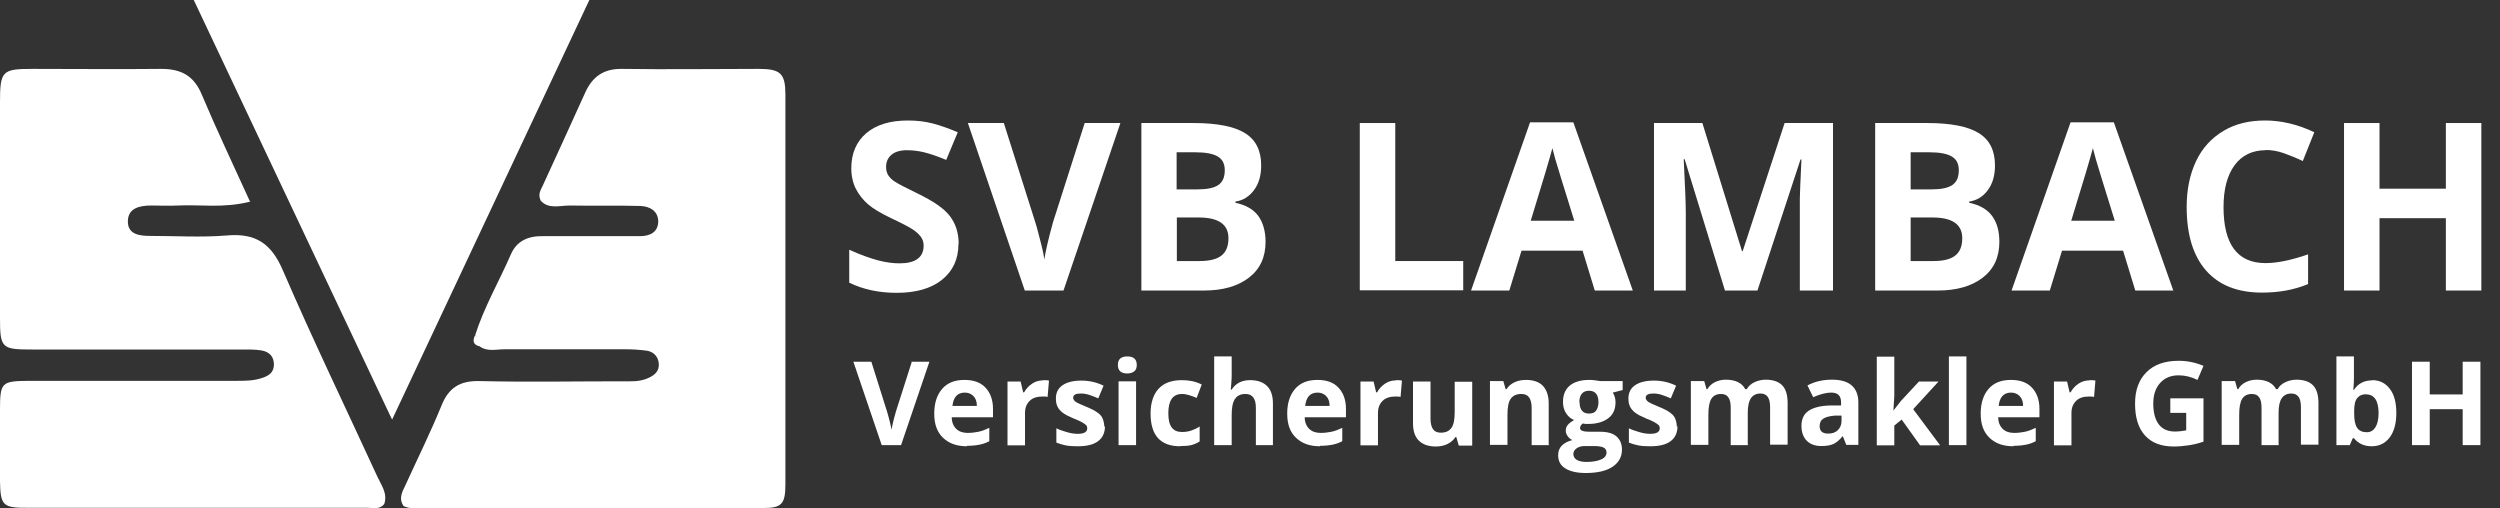
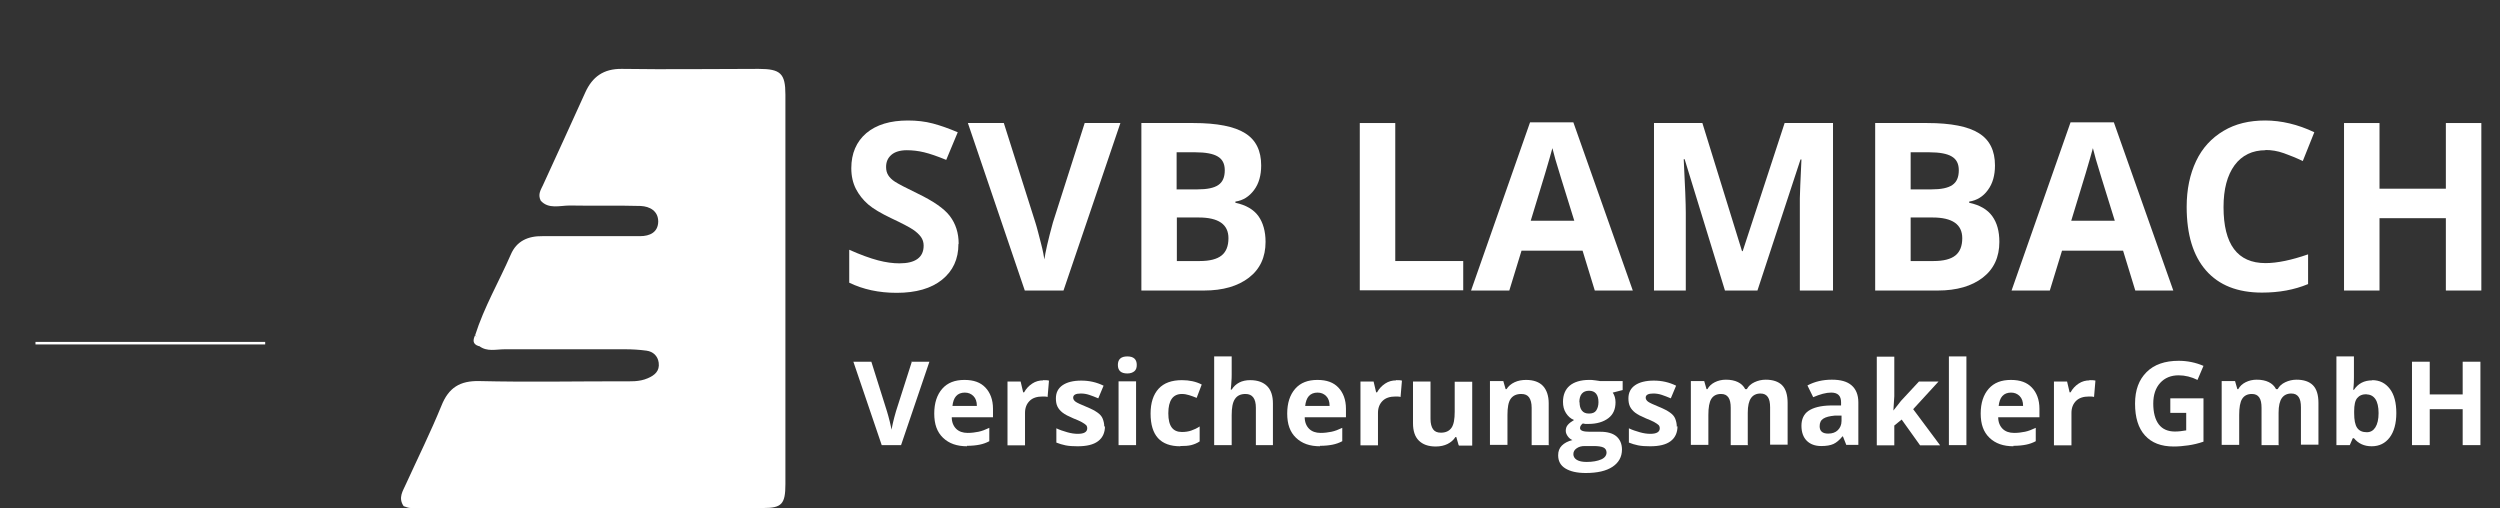
<svg xmlns="http://www.w3.org/2000/svg" id="Ebene_1" viewBox="0 0 108.51 22.07">
  <rect x="0" y="0" width="108.51" height="22.07" fill="#333333" stroke="none" />
  <defs>
    <style>.cls-1{fill:#fff;}.cls-2{isolation:isolate;}</style>
  </defs>
  <path class="cls-1" d="M39.56,15.7h.78l-1.23,3.62h-.84l-1.23-3.62h.78l.68,2.16c.04.13.08.28.12.44s.07.29.08.35c.02-.15.08-.42.19-.8l.69-2.16h-.02Z" />
  <path class="cls-1" d="M41.98,19.37c-.45,0-.79-.12-1.05-.37s-.38-.59-.38-1.05.12-.82.35-1.08.55-.38.96-.38.7.11.91.33.33.53.33.92v.37h-1.79c0,.21.07.38.19.5s.29.18.5.18c.17,0,.32-.02.47-.05s.3-.09.47-.17v.58c-.13.07-.27.12-.42.15s-.33.05-.55.05v.02ZM41.88,17.04c-.16,0-.29.05-.38.15s-.14.25-.16.43h1.06c0-.19-.05-.33-.15-.43s-.22-.15-.38-.15h.01Z" />
  <path class="cls-1" d="M45.27,16.5c.1,0,.19,0,.26.02l-.06.71c-.06-.02-.14-.02-.22-.02-.24,0-.43.06-.56.19s-.2.3-.2.52v1.41h-.76v-2.77h.57l.11.47h.04c.09-.16.2-.28.35-.38s.31-.14.48-.14h0Z" />
  <path class="cls-1" d="M47.96,18.5c0,.28-.1.5-.3.65s-.49.22-.89.22c-.2,0-.37-.01-.52-.04s-.27-.07-.4-.12v-.62c.14.07.3.12.47.17s.33.07.46.07c.27,0,.41-.08.41-.24,0-.06-.02-.11-.05-.14s-.1-.08-.19-.13-.21-.1-.36-.16c-.21-.09-.37-.17-.47-.25s-.17-.16-.22-.26-.07-.22-.07-.36c0-.25.1-.44.29-.57s.46-.2.81-.2.66.07.97.22l-.23.55c-.14-.06-.27-.11-.39-.15s-.24-.06-.37-.06c-.22,0-.33.06-.33.18,0,.07.04.13.11.18s.23.12.47.22c.22.09.37.17.48.25s.18.16.22.26.07.22.07.35l.03-.02Z" />
  <path class="cls-1" d="M48.52,15.84c0-.25.14-.37.41-.37s.41.12.41.37c0,.12-.03.21-.1.27s-.17.1-.31.1c-.27,0-.41-.12-.41-.37ZM49.31,19.32h-.76v-2.77h.76v2.77Z" />
  <path class="cls-1" d="M51.23,19.37c-.86,0-1.29-.47-1.29-1.42,0-.47.12-.83.35-1.08s.57-.37,1.01-.37c.32,0,.61.06.86.19l-.22.58c-.12-.05-.23-.09-.33-.12s-.2-.05-.31-.05c-.39,0-.59.28-.59.84s.2.81.59.81c.15,0,.28-.02.4-.06s.25-.1.37-.18v.65c-.12.08-.25.13-.37.16s-.28.04-.47.04h0Z" />
  <path class="cls-1" d="M55.27,19.32h-.76v-1.62c0-.4-.15-.6-.45-.6-.21,0-.36.07-.46.22s-.14.38-.14.7v1.3h-.76v-3.85h.76v.79c0,.06,0,.2-.02.43l-.02.22h.04c.17-.27.44-.41.8-.41.33,0,.57.09.74.26s.25.43.25.75v1.81h.02Z" />
  <path class="cls-1" d="M57.3,19.37c-.45,0-.79-.12-1.05-.37s-.38-.59-.38-1.05.12-.82.35-1.08.55-.38.96-.38.7.11.91.33.33.53.33.92v.37h-1.79c0,.21.07.38.19.5s.29.18.5.18c.17,0,.32-.02.47-.05s.3-.09.47-.17v.58c-.13.07-.27.12-.42.15s-.33.05-.55.05v.02ZM57.19,17.04c-.16,0-.29.05-.38.15s-.14.25-.16.43h1.06c0-.19-.05-.33-.15-.43s-.22-.15-.38-.15h.01Z" />
  <path class="cls-1" d="M60.59,16.5c.1,0,.19,0,.26.02l-.06.71c-.06-.02-.14-.02-.22-.02-.24,0-.43.06-.56.19s-.2.3-.2.52v1.41h-.76v-2.77h.57l.11.47h.04c.09-.16.2-.28.35-.38s.31-.14.48-.14h0Z" />
  <path class="cls-1" d="M63.31,19.32l-.1-.35h-.04c-.08.13-.2.23-.34.3s-.32.11-.51.11c-.33,0-.57-.09-.74-.26s-.25-.42-.25-.75v-1.81h.76v1.62c0,.2.04.35.11.45s.18.15.34.15c.21,0,.36-.07.46-.21s.14-.38.14-.7v-1.3h.76v2.77h-.58v-.02Z" />
  <path class="cls-1" d="M67.24,19.32h-.76v-1.62c0-.2-.04-.35-.11-.45s-.18-.15-.34-.15c-.21,0-.36.07-.46.21s-.14.38-.14.7v1.3h-.76v-2.77h.58l.1.35h.04c.08-.13.2-.23.35-.3s.32-.1.5-.1c.32,0,.57.09.73.26s.25.43.25.75v1.81h.02Z" />
  <path class="cls-1" d="M70.43,16.55v.38l-.43.11c.08.12.12.26.12.42,0,.3-.1.53-.31.69s-.5.25-.86.25h-.14l-.11-.02c-.08.06-.12.13-.12.2,0,.11.14.16.42.16h.47c.3,0,.54.07.69.2s.24.32.24.57c0,.32-.14.57-.41.75s-.66.27-1.16.27c-.39,0-.68-.07-.89-.2s-.31-.32-.31-.57c0-.17.05-.31.16-.42s.26-.19.46-.24c-.08-.03-.15-.09-.2-.16s-.09-.15-.09-.24c0-.11.03-.19.09-.26s.15-.14.27-.21c-.15-.06-.26-.16-.35-.3s-.13-.3-.13-.49c0-.3.1-.54.29-.7s.48-.25.84-.25c.08,0,.17,0,.28.02s.17.02.2.03h.98ZM68.29,19.71c0,.1.05.19.15.25s.24.09.42.09c.27,0,.48-.04.64-.11s.23-.18.23-.3c0-.1-.05-.18-.14-.22s-.23-.06-.42-.06h-.39c-.14,0-.25.03-.35.1s-.14.15-.14.26h0ZM68.56,17.46c0,.15.03.27.1.36s.17.13.31.13.25-.04.31-.13.1-.21.1-.36c0-.33-.14-.5-.41-.5s-.42.17-.42.5h.01Z" />
  <path class="cls-1" d="M72.81,18.5c0,.28-.1.5-.3.65s-.49.22-.89.22c-.2,0-.37-.01-.52-.04s-.27-.07-.4-.12v-.62c.14.07.3.12.47.17s.33.07.46.07c.27,0,.41-.08.41-.24,0-.06-.02-.11-.05-.14s-.1-.08-.19-.13-.21-.1-.36-.16c-.21-.09-.37-.17-.47-.25s-.17-.16-.22-.26-.07-.22-.07-.36c0-.25.1-.44.29-.57s.46-.2.81-.2.66.07.97.22l-.23.55c-.14-.06-.27-.11-.39-.15s-.24-.06-.37-.06c-.22,0-.33.06-.33.18,0,.07.04.13.11.18s.23.12.47.22c.22.09.37.17.48.25s.18.16.22.26.07.22.07.35l.03-.02Z" />
  <path class="cls-1" d="M75.88,19.32h-.76v-1.62c0-.2-.03-.35-.1-.45s-.17-.15-.32-.15c-.19,0-.33.07-.42.21s-.13.38-.13.7v1.3h-.76v-2.77h.58l.1.35h.04c.07-.13.18-.23.32-.3s.3-.11.48-.11c.41,0,.7.14.84.41h.07c.07-.13.18-.23.33-.3s.31-.11.49-.11c.31,0,.55.08.71.24s.24.42.24.77v1.81h-.76v-1.62c0-.2-.03-.35-.1-.45s-.17-.15-.32-.15c-.18,0-.32.07-.41.2s-.14.34-.14.63v1.39l.02.02Z" />
  <path class="cls-1" d="M80.14,19.32l-.15-.38h-.02c-.13.16-.26.27-.39.33s-.31.09-.53.09c-.27,0-.48-.08-.63-.23s-.23-.37-.23-.65.1-.51.31-.65.52-.22.93-.23h.48v-.14c0-.28-.14-.42-.43-.42-.22,0-.48.07-.78.2l-.25-.51c.32-.17.67-.25,1.06-.25s.66.08.85.24.3.41.3.74v1.85h-.53,0ZM79.92,18.04h-.29c-.22.02-.38.06-.49.13s-.16.18-.16.33c0,.21.12.32.37.32.18,0,.32-.05.42-.15s.16-.23.16-.4v-.23h-.01Z" />
  <path class="cls-1" d="M82.18,17.82l.33-.42.78-.84h.85l-1.1,1.2,1.17,1.57h-.87l-.8-1.12-.32.26v.86h-.76v-3.85h.76v1.72l-.04.63h0Z" />
  <path class="cls-1" d="M85.35,19.32h-.76v-3.85h.76v3.85Z" />
  <path class="cls-1" d="M87.4,19.37c-.45,0-.79-.12-1.05-.37s-.38-.59-.38-1.05.12-.82.35-1.08.55-.38.96-.38.7.11.91.33.33.53.33.92v.37h-1.79c0,.21.07.38.19.5s.29.18.5.18c.17,0,.32-.02.47-.05s.3-.09.47-.17v.58c-.13.07-.27.12-.42.15s-.33.05-.55.05v.02ZM87.29,17.04c-.16,0-.29.05-.38.15s-.14.25-.16.43h1.06c0-.19-.05-.33-.15-.43s-.22-.15-.38-.15h.01Z" />
  <path class="cls-1" d="M90.69,16.5c.1,0,.19,0,.26.02l-.06.71c-.06-.02-.14-.02-.22-.02-.24,0-.43.06-.56.19s-.2.3-.2.52v1.41h-.76v-2.77h.57l.11.47h.04c.09-.16.2-.28.35-.38s.31-.14.48-.14h-.01Z" />
  <path class="cls-1" d="M94.2,17.29h1.44v1.88c-.23.08-.45.13-.66.16s-.42.05-.63.05c-.55,0-.96-.16-1.25-.48s-.43-.78-.43-1.38.17-1.04.5-1.37.8-.49,1.39-.49c.37,0,.73.07,1.08.22l-.26.61c-.26-.13-.54-.2-.82-.2-.33,0-.6.11-.8.33s-.3.52-.3.9.08.69.24.9.4.31.7.31c.16,0,.32-.02.49-.05v-.76h-.69v-.64h0Z" />
  <path class="cls-1" d="M98.92,19.32h-.76v-1.62c0-.2-.03-.35-.1-.45s-.17-.15-.32-.15c-.19,0-.33.07-.42.21s-.13.38-.13.7v1.3h-.76v-2.77h.58l.1.35h.04c.07-.13.18-.23.32-.3s.3-.11.48-.11c.41,0,.7.14.84.41h.07c.07-.13.18-.23.33-.3s.31-.11.49-.11c.31,0,.55.08.71.24s.24.42.24.77v1.81h-.76v-1.62c0-.2-.03-.35-.1-.45s-.17-.15-.32-.15c-.18,0-.32.07-.41.2s-.14.34-.14.63v1.39l.02.02Z" />
  <path class="cls-1" d="M102.96,16.5c.33,0,.58.13.77.38s.28.6.28,1.05-.1.81-.29,1.06-.45.38-.78.38-.58-.12-.77-.35h-.05l-.13.3h-.58v-3.85h.76v.9c0,.11,0,.3-.03.55h.03c.18-.27.44-.41.79-.41h0ZM102.72,17.11c-.19,0-.32.06-.41.17s-.13.3-.13.57v.08c0,.3.04.51.13.64s.23.19.42.19c.16,0,.28-.07.37-.21s.14-.35.14-.62-.05-.48-.14-.61-.22-.2-.38-.2h0Z" />
  <path class="cls-1" d="M107.66,19.32h-.77v-1.56h-1.43v1.56h-.77v-3.62h.77v1.42h1.43v-1.42h.77v3.62Z" />
  <g class="cls-2">
    <g class="cls-2">
      <path class="cls-1" d="M41.6,10.59c0,.66-.24,1.17-.71,1.55-.47.38-1.13.57-1.97.57-.78,0-1.46-.15-2.06-.44v-1.43c.49.22.91.37,1.25.46.34.09.65.13.93.13.34,0,.6-.06.78-.19.18-.13.27-.32.27-.58,0-.14-.04-.27-.12-.38s-.2-.22-.35-.32c-.15-.1-.47-.27-.94-.49-.44-.21-.78-.41-1-.6-.22-.19-.4-.42-.53-.67-.13-.26-.2-.55-.2-.9,0-.64.22-1.15.65-1.52.44-.37,1.04-.55,1.81-.55.38,0,.74.04,1.08.13.34.09.7.22,1.08.38l-.5,1.2c-.39-.16-.71-.27-.96-.33s-.5-.09-.75-.09c-.29,0-.52.07-.67.2-.16.14-.23.31-.23.53,0,.14.03.25.09.35s.16.2.3.29c.14.09.46.26.98.51.68.33,1.15.65,1.4.98.25.33.38.73.38,1.2Z" />
      <path class="cls-1" d="M47.07,5.34h1.56l-2.47,7.27h-1.68l-2.47-7.27h1.56l1.37,4.32c.08.25.15.55.24.89s.13.58.15.71c.04-.3.16-.84.37-1.6l1.38-4.32Z" />
      <path class="cls-1" d="M49.54,5.34h2.26c1.03,0,1.78.15,2.24.44.47.29.7.76.7,1.4,0,.43-.1.79-.31,1.07s-.47.45-.81.5v.05c.46.1.79.29,1,.58.2.28.31.66.31,1.12,0,.66-.24,1.18-.72,1.55-.48.37-1.13.56-1.95.56h-2.72v-7.27ZM51.08,8.22h.89c.42,0,.72-.06.91-.19.19-.13.28-.34.28-.64,0-.28-.1-.48-.31-.6-.2-.12-.53-.18-.97-.18h-.81v1.62ZM51.08,9.44v1.89h1c.42,0,.74-.08.94-.24.2-.16.3-.41.3-.75,0-.6-.43-.9-1.29-.9h-.95Z" />
      <path class="cls-1" d="M59.02,12.61v-7.27h1.54v5.99h2.95v1.27h-4.49Z" />
      <path class="cls-1" d="M69.22,12.61l-.53-1.73h-2.65l-.53,1.73h-1.66l2.56-7.3h1.88l2.58,7.3h-1.66ZM68.33,9.58c-.49-1.57-.76-2.45-.82-2.66-.06-.21-.1-.37-.13-.49-.11.42-.42,1.47-.94,3.15h1.89Z" />
      <path class="cls-1" d="M74.87,12.61l-1.75-5.7h-.04c.06,1.16.09,1.93.09,2.32v3.38h-1.38v-7.27h2.1l1.72,5.56h.03l1.82-5.56h2.1v7.27h-1.44v-3.44c0-.16,0-.35,0-.56,0-.21.03-.78.07-1.69h-.04l-1.87,5.69h-1.41Z" />
      <path class="cls-1" d="M81.39,5.34h2.26c1.03,0,1.78.15,2.24.44.47.29.7.76.7,1.4,0,.43-.1.79-.31,1.07-.2.28-.48.45-.81.5v.05c.46.1.79.29,1,.58s.31.66.31,1.12c0,.66-.24,1.18-.72,1.55-.48.37-1.13.56-1.95.56h-2.72v-7.27ZM82.93,8.22h.9c.42,0,.72-.06.91-.19.19-.13.28-.34.28-.64,0-.28-.1-.48-.31-.6-.2-.12-.53-.18-.97-.18h-.81v1.62ZM82.93,9.44v1.89h1c.42,0,.74-.08.94-.24.2-.16.3-.41.3-.75,0-.6-.43-.9-1.29-.9h-.96Z" />
      <path class="cls-1" d="M92.68,12.61l-.53-1.73h-2.65l-.53,1.73h-1.66l2.56-7.3h1.88l2.58,7.3h-1.66ZM91.79,9.58c-.49-1.57-.76-2.45-.82-2.66-.06-.21-.1-.37-.13-.49-.11.42-.42,1.47-.94,3.15h1.89Z" />
      <path class="cls-1" d="M98.34,6.52c-.58,0-1.03.22-1.35.65-.32.44-.48,1.04-.48,1.82,0,1.62.61,2.43,1.82,2.43.51,0,1.13-.13,1.85-.38v1.29c-.6.25-1.26.37-2,.37-1.06,0-1.87-.32-2.43-.96-.56-.64-.84-1.56-.84-2.76,0-.76.14-1.42.41-1.99s.67-1,1.19-1.31,1.12-.45,1.81-.45,1.42.17,2.13.51l-.5,1.25c-.27-.13-.54-.24-.82-.34s-.54-.14-.81-.14Z" />
      <path class="cls-1" d="M107.7,12.61h-1.54v-3.14h-2.88v3.14h-1.54v-7.27h1.54v2.85h2.88v-2.85h1.54v7.27Z" />
    </g>
  </g>
  <path class="cls-1" d="M20.62,14.56c.39-1.23,1.04-2.34,1.55-3.51.25-.59.75-.81,1.38-.8h4.23c.43,0,.78-.17.79-.63,0-.46-.36-.66-.76-.68-1.03-.03-2.06,0-3.08-.02-.43,0-.92.17-1.26-.21-.14-.28.01-.48.1-.68.61-1.34,1.23-2.67,1.83-4.01.31-.69.8-1.04,1.59-1.03,1.98.03,3.96,0,5.94,0,.95,0,1.16.2,1.16,1.12v16.9c0,.87-.16,1.04-.96,1.04h-15.3c-.11,0-.21-.05-.31-.08-.25-.37-.03-.66.1-.96.52-1.14,1.07-2.25,1.54-3.4.31-.78.8-1.09,1.65-1.07,2.06.05,4.11.01,6.17.01.38,0,.76.03,1.13-.13.31-.13.53-.32.48-.68-.04-.29-.24-.48-.53-.52-.3-.04-.61-.06-.91-.06h-5.25c-.37,0-.76.12-1.1-.14,2.18-.29,4.38-.04,6.41-.13h-5.44c-.39,0-.86.16-1.12-.32h-.01l-.02-.02Z" />
-   <path class="cls-1" d="M10.87,8.75c-1.19.3-2.18.12-3.16.17-.38.02-.76,0-1.14,0-.49,0-1,.1-1.02.66-.02.6.5.66.99.66,1.11,0,2.21.07,3.31-.02,1.25-.11,1.93.35,2.43,1.52,1.3,3.01,2.73,5.97,4.1,8.95.17.37.45.72.3,1.18-.19.26-.48.17-.73.17H1.21c-1.09.01-1.19-.1-1.21-1.15v-3.06c0-1.24.05-1.29,1.27-1.3h8.91c.42,0,.83.01,1.24-.14.28-.1.46-.24.47-.56,0-.37-.21-.56-.54-.62-.3-.05-.61-.04-.91-.04H1.42c-1.37,0-1.42-.05-1.42-1.42V4.45c0-1.37.09-1.46,1.4-1.46,1.87,0,3.73.02,5.6,0,.87,0,1.42.3,1.76,1.12.64,1.52,1.35,3.01,2.1,4.66h0Z" />
  <path class="cls-1" d="M20.62,14.56c.4.29.86.22,1.32.22h5.78v.24h-6.95c-.27-.09-.24-.27-.15-.47h0Z" />
  <path class="cls-1" d="M1.54,14.84h9.97v.11H1.54v-.11Z" />
-   <polygon class="cls-1" points="17.02 18.21 16.94 18.05 8.41 0 25.58 0 17.02 18.21" />
</svg>